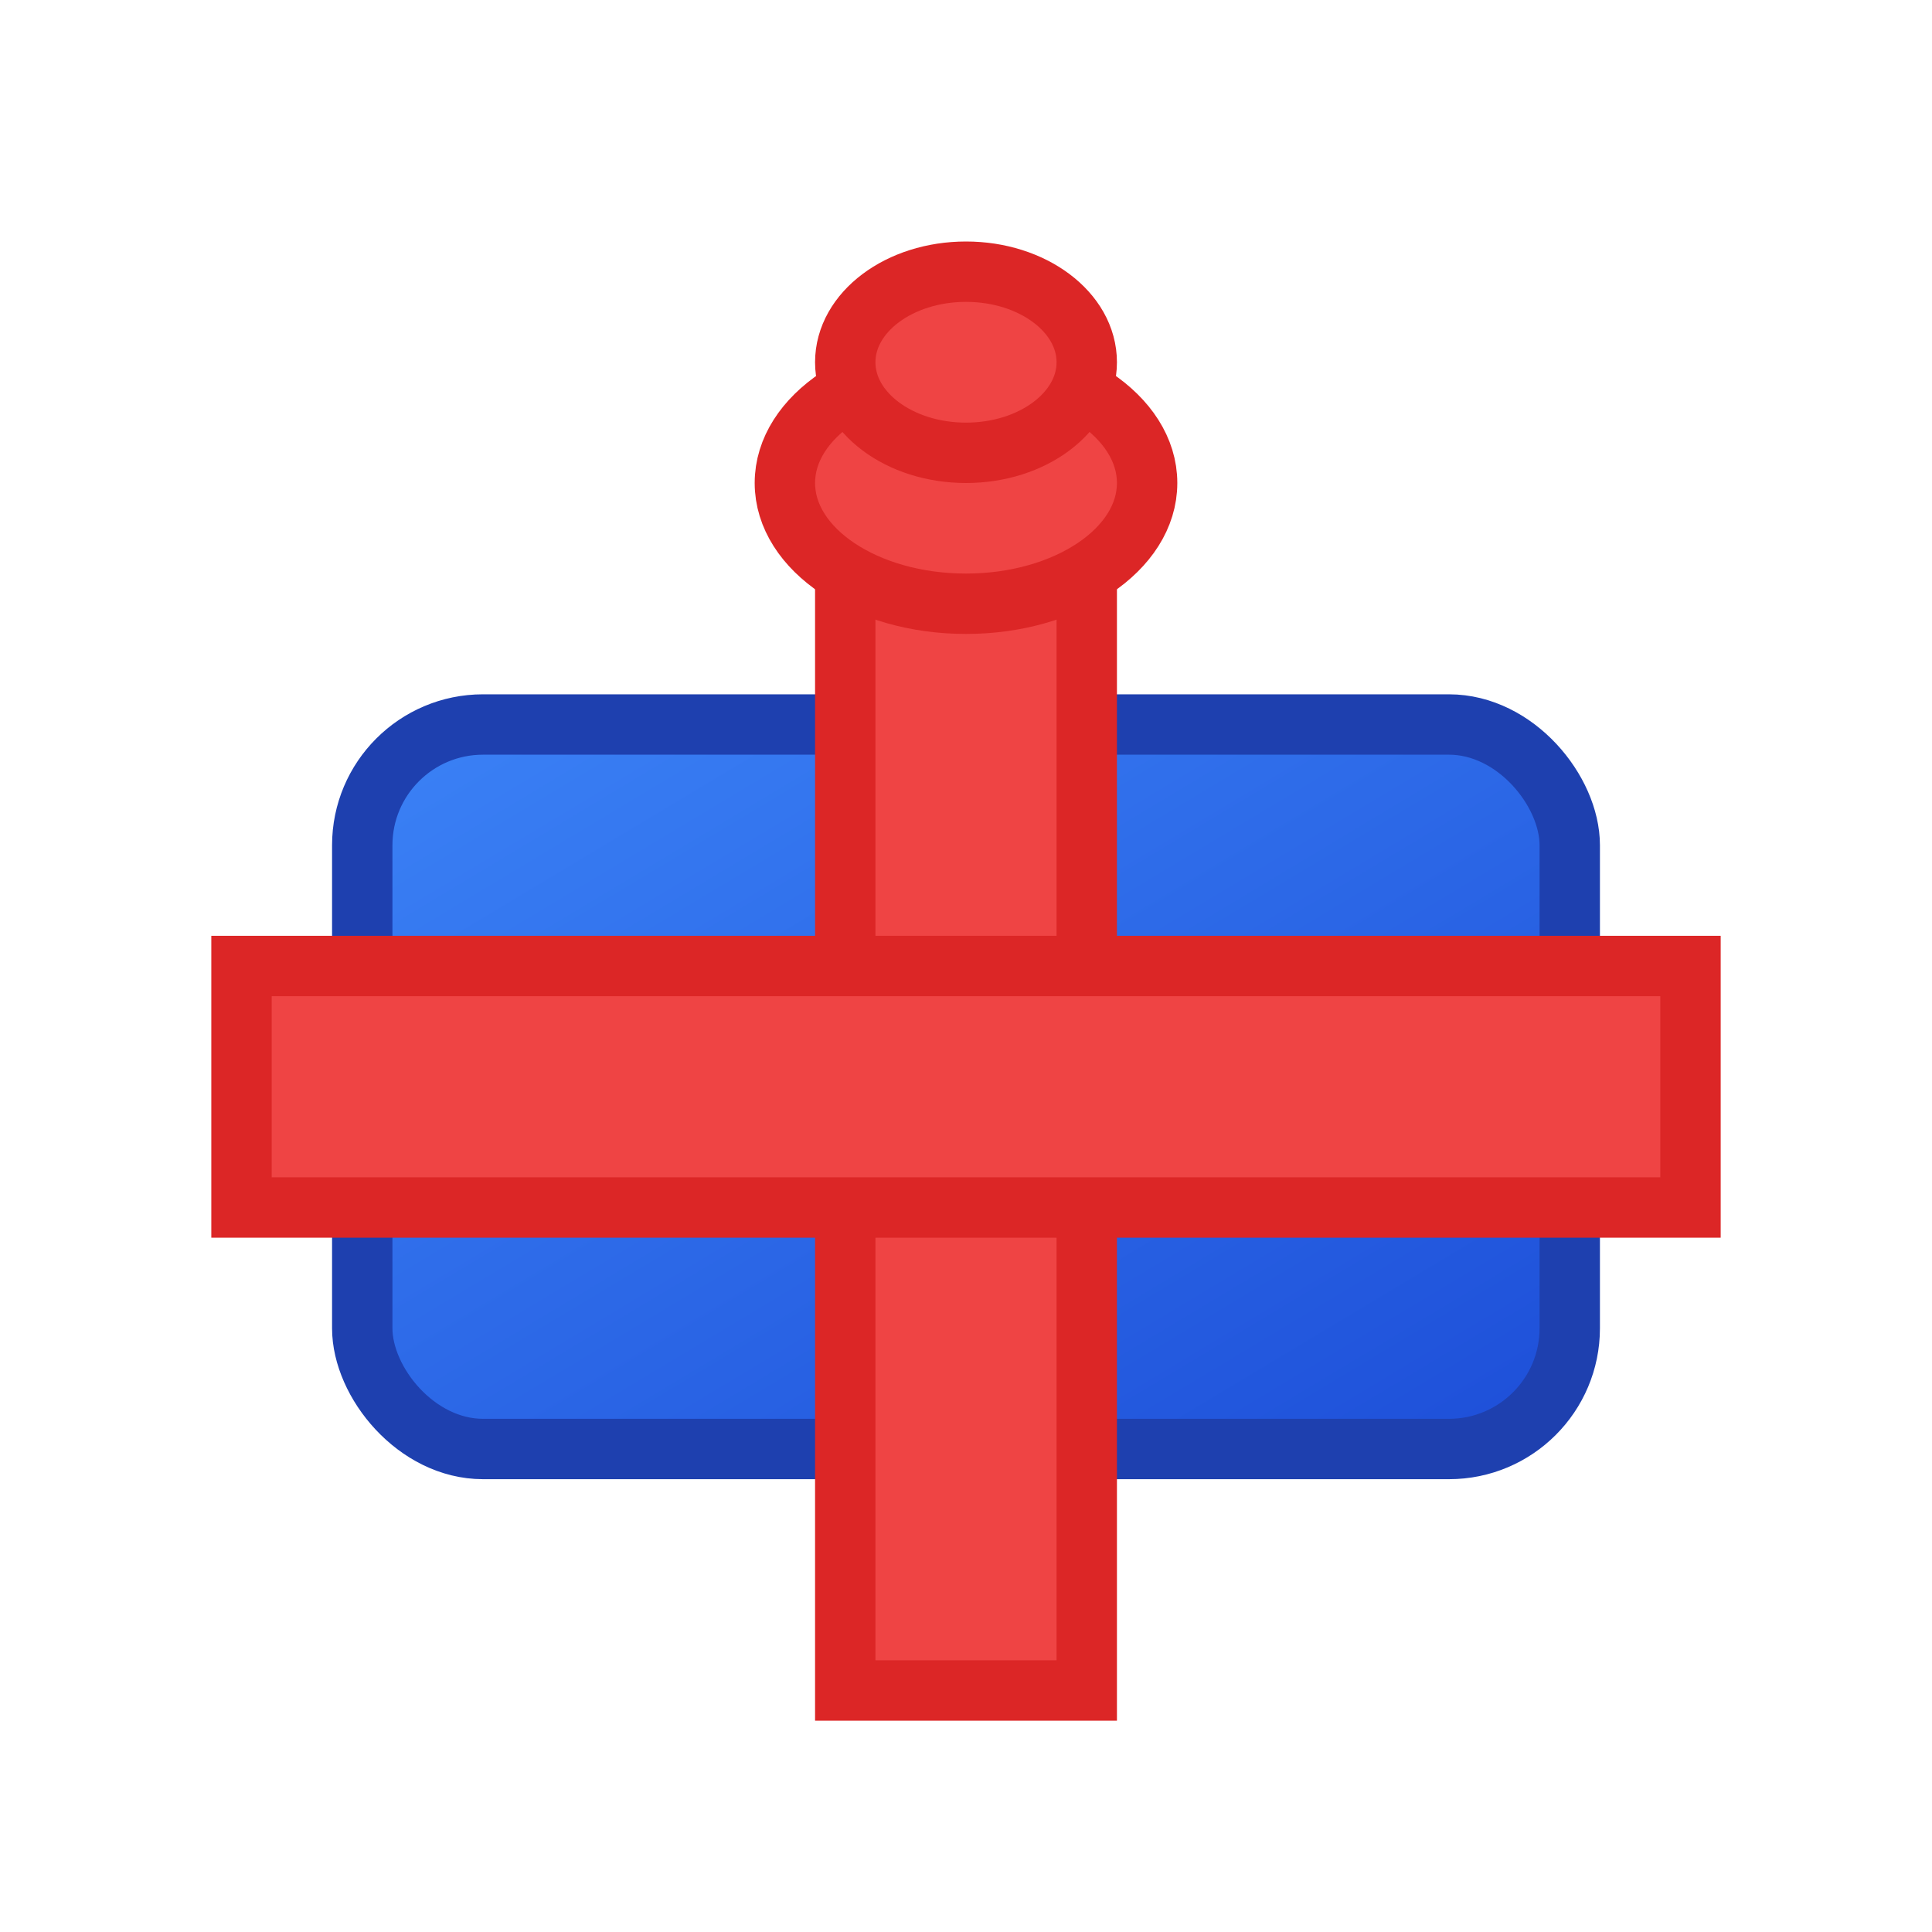
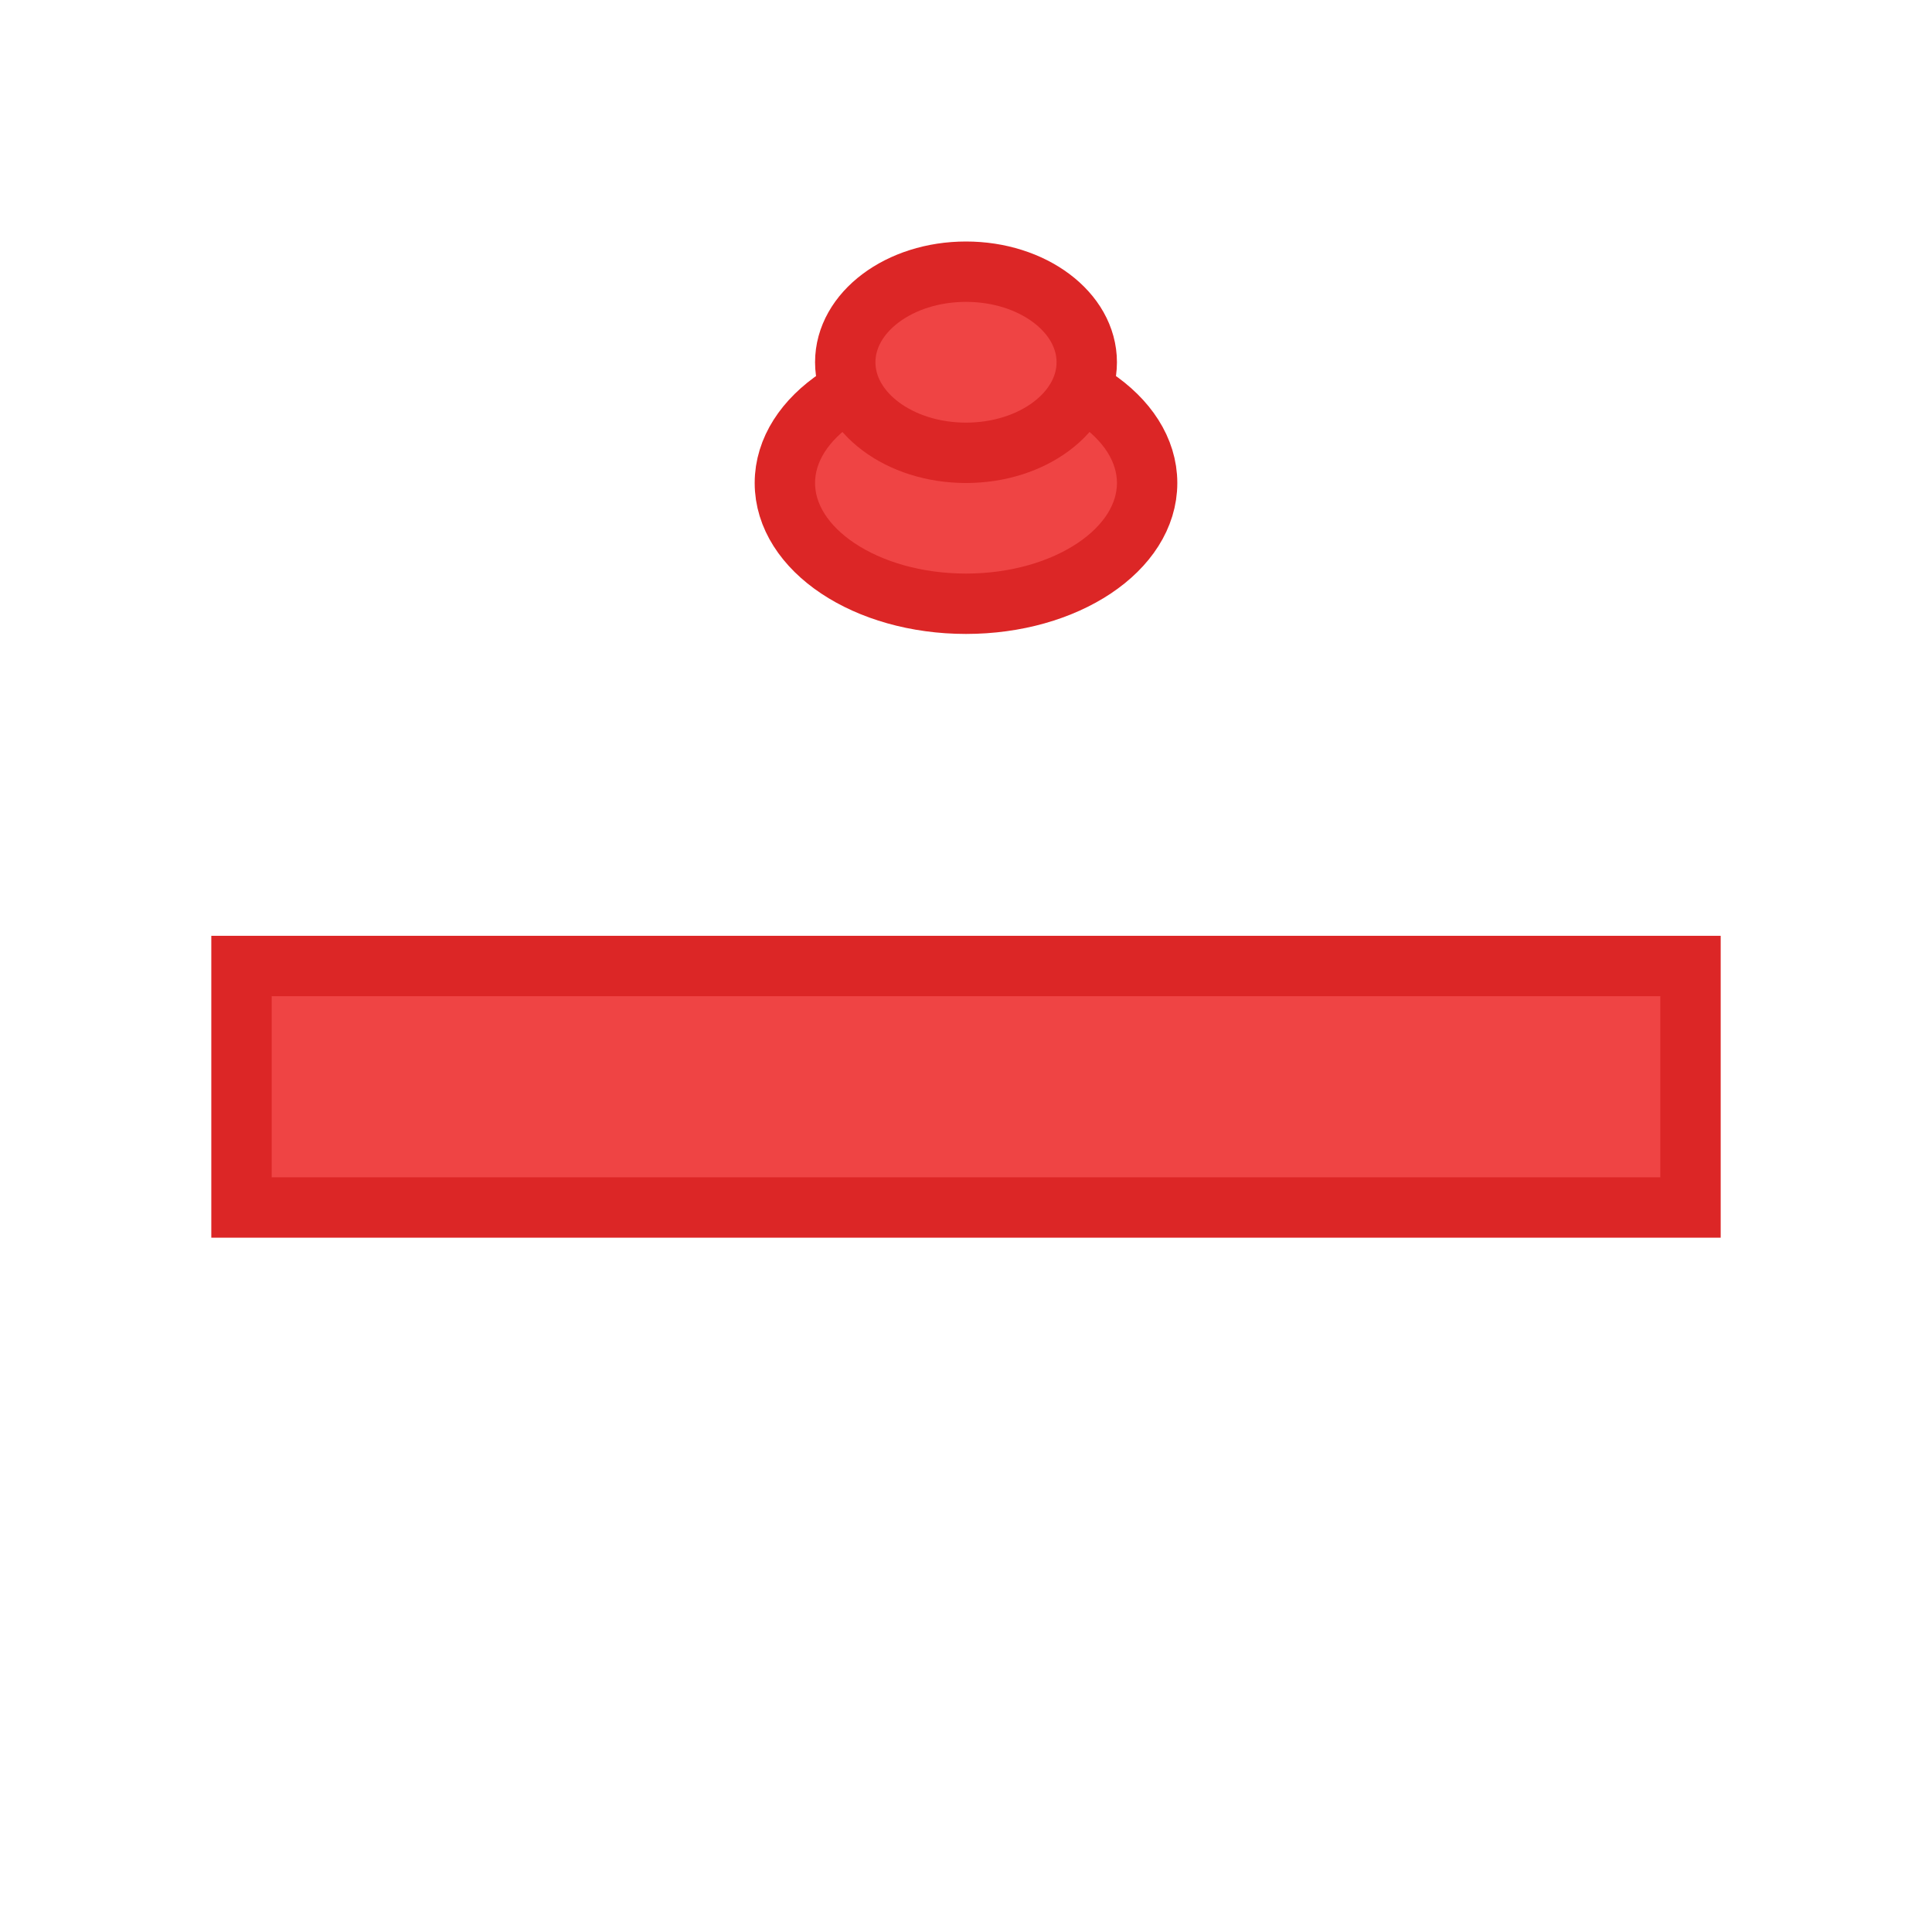
<svg xmlns="http://www.w3.org/2000/svg" viewBox="0 0 32 32" width="32" height="32">
  <defs>
    <linearGradient id="giftGradient" x1="0%" y1="0%" x2="100%" y2="100%">
      <stop offset="0%" style="stop-color:#3B82F6;stop-opacity:1" />
      <stop offset="100%" style="stop-color:#1D4ED8;stop-opacity:1" />
    </linearGradient>
  </defs>
-   <rect x="6" y="12" width="20" height="12" rx="2" fill="url(#giftGradient)" stroke="#1E40AF" stroke-width="1" />
-   <rect x="14" y="8" width="4" height="20" fill="#EF4444" stroke="#DC2626" stroke-width="1" />
  <rect x="4" y="16" width="24" height="4" fill="#EF4444" stroke="#DC2626" stroke-width="1" />
  <ellipse cx="16" cy="8" rx="3" ry="2" fill="#EF4444" stroke="#DC2626" stroke-width="1" />
  <ellipse cx="16" cy="6" rx="2" ry="1.5" fill="#EF4444" stroke="#DC2626" stroke-width="1" />
</svg>